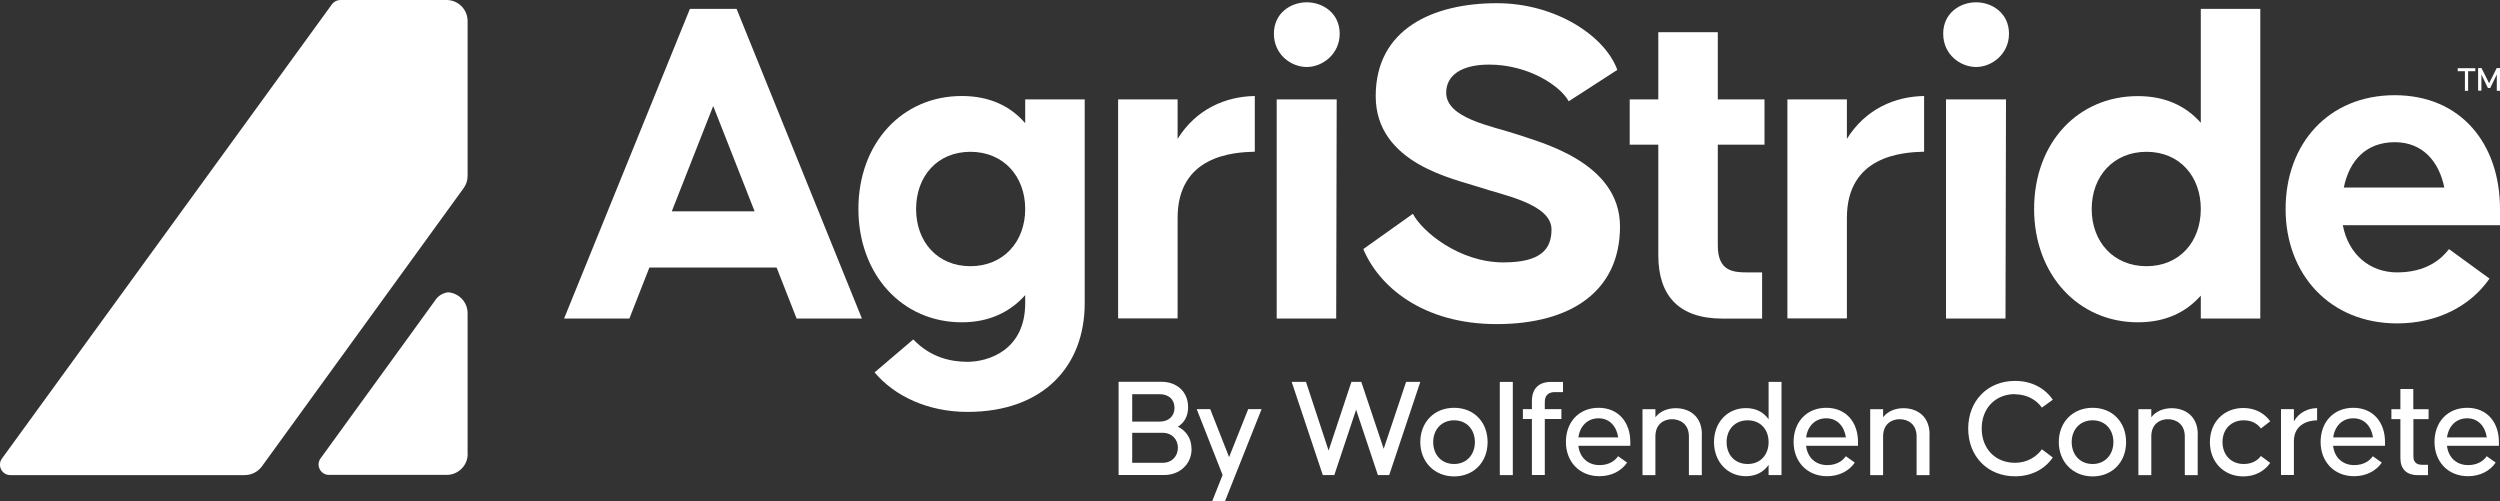
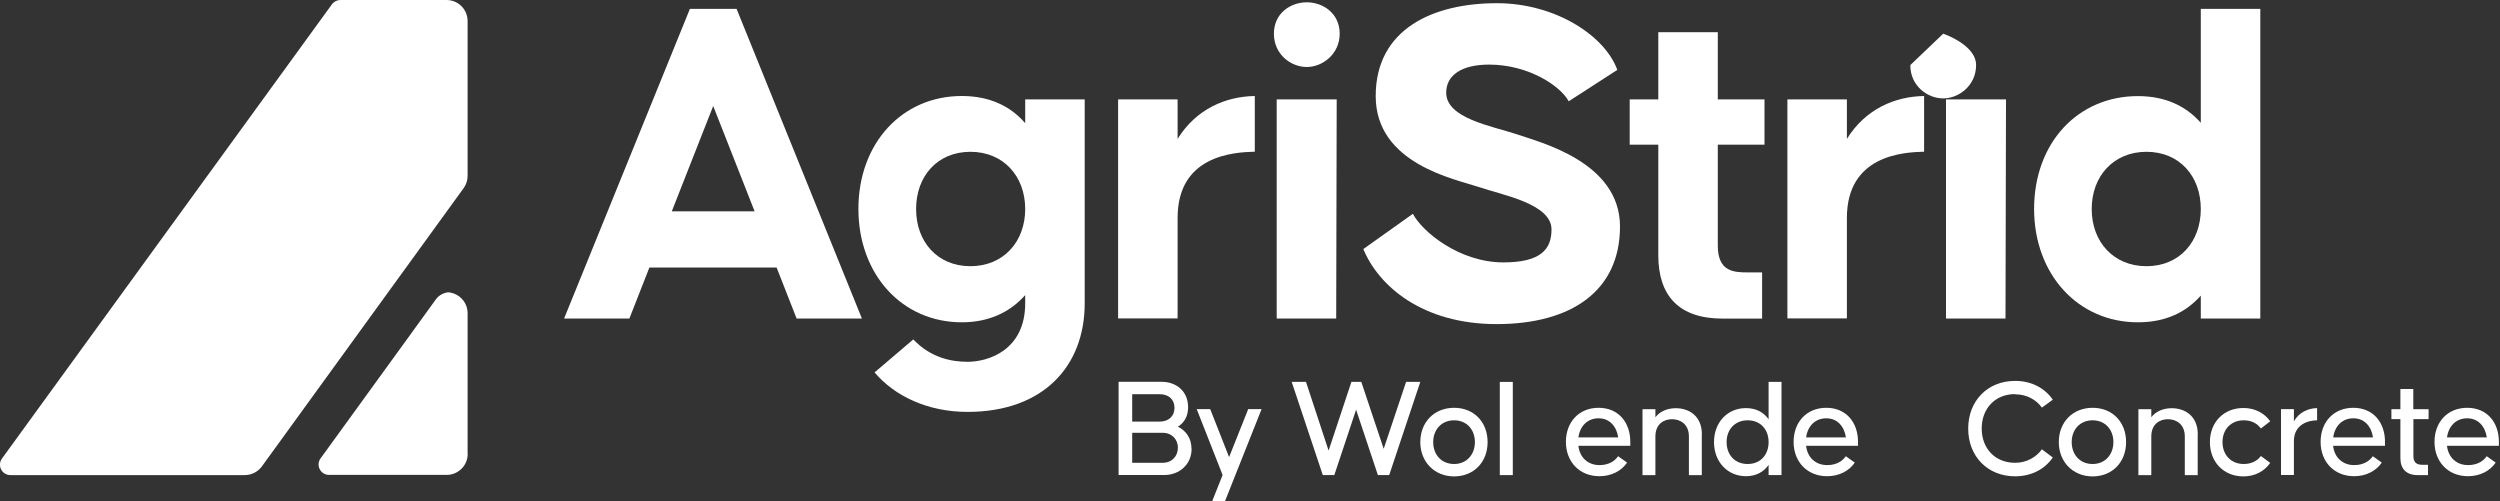
<svg xmlns="http://www.w3.org/2000/svg" id="Layer_2" data-name="Layer 2" width="250" height="50.14" viewBox="0 0 250 50.14">
  <rect x="0" y="0" width="250" height="50.14" fill="#333333" stroke="none" />
  <defs>
    <style>
      .cls-1 {
        fill: #fff;
      }
    </style>
  </defs>
  <g id="Layer_1-2" data-name="Layer 1">
    <g>
      <path class="cls-1" d="M44.66,0h-10.62c-.31,0-.61.14-.81.38L.2,45.85c-.51.7,0,1.67.85,1.66h23.42c.68,0,1.31-.32,1.71-.86l20.18-27.83c.26-.36.4-.78.4-1.22V2.1c0-1.16-.94-2.1-2.11-2.1Z" />
      <path class="cls-1" d="M46.76,45.4v-14.08c0-1.1-.85-2-1.94-2.09h0c-.44.05-.86.26-1.17.62l-2.89,3.99-7.9,10.89-.08.12-.02.02-.7.96c-.51.7,0,1.67.85,1.66h11.75c1.16,0,2.11-.93,2.11-2.1" />
      <path class="cls-1" d="M68.99.89h4.67l12.53,30.96h-6.53l-2-5.1h-12.72l-2,5.1h-6.53L68.99.89ZM75.46,21.13l-4.14-10.53-4.14,10.53h8.29Z" />
      <path class="cls-1" d="M87.47,37.23l3.86-3.29c1.71,1.81,3.76,2.24,5.43,2.24,2.05,0,5.76-1.14,5.76-5.86v-.81c-1.48,1.67-3.57,2.72-6.34,2.72-6,0-10.34-4.81-10.34-11.34s4.33-11.29,10.34-11.29c2.76,0,4.86,1,6.34,2.72v-2.38h5.95v20.39c0,6.29-4.14,10.86-11.72,10.86-3.95,0-7.29-1.57-9.29-3.95ZM102.52,20.9c0-3.29-2.19-5.72-5.48-5.72s-5.43,2.43-5.43,5.72,2.14,5.72,5.43,5.72,5.48-2.43,5.48-5.72Z" />
      <path class="cls-1" d="M111.81,9.94h5.95v3.95c1.86-3,4.81-4.24,7.72-4.29v5.57c-2.14.05-7.72.38-7.72,6.62v10.05h-5.95V9.94Z" />
      <path class="cls-1" d="M127.39,3.37c0-2.05,1.67-3.14,3.29-3.14s3.29,1.1,3.29,3.14-1.72,3.33-3.29,3.33-3.29-1.24-3.29-3.33ZM127.67,9.94h6l-.05,21.91h-5.95V9.94Z" />
      <path class="cls-1" d="M136.34,24.9l4.95-3.52c.91,1.76,4.62,4.86,9.05,4.86,3.76,0,4.81-1.33,4.81-3.29,0-2.57-4.86-3.43-7.24-4.24-2.43-.81-10.34-2.33-10.34-9.1S143.39.32,149.68.32c5.95,0,10.86,3.33,12.05,6.67l-4.86,3.14c-.81-1.52-4-3.67-7.96-3.67-2.81,0-4.29,1.1-4.29,2.81,0,2.57,4.57,3.33,7,4.14,2.33.81,10.38,2.76,10.38,9.24s-4.91,9.76-12.34,9.76-11.81-3.81-13.34-7.53Z" />
      <path class="cls-1" d="M165.83,25.52v-11.05h-2.86v-4.53h2.86V3.22h5.95v6.72h4.67v4.53h-4.67v10.1c0,2.57,1.57,2.67,2.95,2.67h1.48v4.62h-3.95c-4.38,0-6.43-2.29-6.43-6.34Z" />
      <path class="cls-1" d="M178.74,9.94h5.95v3.95c1.86-3,4.81-4.24,7.72-4.29v5.57c-2.14.05-7.72.38-7.72,6.62v10.05h-5.95V9.94Z" />
-       <path class="cls-1" d="M194.32,3.37c0-2.05,1.67-3.14,3.29-3.14s3.29,1.1,3.29,3.14-1.72,3.33-3.29,3.33-3.29-1.24-3.29-3.33ZM194.6,9.94h6l-.05,21.91h-5.95V9.94Z" />
+       <path class="cls-1" d="M194.32,3.37s3.29,1.1,3.29,3.14-1.72,3.33-3.29,3.33-3.29-1.24-3.29-3.33ZM194.6,9.94h6l-.05,21.91h-5.95V9.94Z" />
      <path class="cls-1" d="M203.41,20.9c0-6.62,4.38-11.29,10.38-11.29,2.76,0,4.81,1,6.29,2.67V.89h5.95v30.96h-5.95v-2.29c-1.48,1.67-3.52,2.67-6.29,2.67-6,0-10.38-4.81-10.38-11.34ZM220.08,20.9c0-3.29-2.14-5.72-5.43-5.72s-5.48,2.43-5.48,5.72,2.19,5.72,5.48,5.72,5.43-2.43,5.43-5.72Z" />
-       <path class="cls-1" d="M228.56,20.9c0-6.53,4.29-11.38,10.91-11.38s10.53,4.86,10.53,11.38v1.62h-15.72c.57,2.95,2.72,4.72,5.43,4.72,2.91,0,4.43-1.33,5.19-2.33l4.05,2.95c-1.91,2.76-5.24,4.48-9.24,4.48-6.72,0-11.15-4.91-11.15-11.43ZM244.43,18.75c-.52-2.57-2.14-4.53-4.95-4.53s-4.53,1.76-5.1,4.53h10.05Z" />
      <g>
-         <path class="cls-1" d="M247.53,7.12h-.72v1.96h-.32v-1.96h-.72v-.3h1.76v.3Z" />
-         <path class="cls-1" d="M250,9.08h-.32v-1.63l-.66,1.35h-.23l-.65-1.35v1.62h-.33v-2.26h.34l.76,1.51.76-1.51h.34v2.26Z" />
-       </g>
+         </g>
      <path class="cls-1" d="M119.16,44.88c0,1.61-1.28,2.62-2.71,2.62h-4.59v-9.32h4.31c1.43,0,2.64.92,2.64,2.54,0,.93-.4,1.56-1.02,1.95.8.39,1.36,1.15,1.36,2.21ZM113.22,42.16h2.75c.89,0,1.48-.54,1.48-1.38s-.59-1.36-1.48-1.36h-2.75v2.74ZM117.79,44.77c0-.83-.6-1.49-1.52-1.49h-3.05v3h3.05c.93,0,1.52-.67,1.52-1.51Z" />
      <path class="cls-1" d="M126.16,40.91l-3.67,9.23h-1.28l1.05-2.64-2.59-6.59h1.35l1.89,4.8,1.91-4.8h1.35Z" />
      <path class="cls-1" d="M142.03,38.19l-3.11,9.32h-1.13l-2.18-6.54-2.18,6.54h-1.15l-3.11-9.32h1.43l2.26,6.87,2.28-6.87h.99l2.24,6.69,2.24-6.69h1.42Z" />
      <path class="cls-1" d="M142.03,44.21c0-1.99,1.39-3.43,3.38-3.43s3.35,1.43,3.35,3.43-1.38,3.43-3.35,3.43-3.38-1.46-3.38-3.43ZM147.49,44.21c0-1.26-.83-2.18-2.08-2.18s-2.09.92-2.09,2.18.83,2.19,2.09,2.19,2.08-.95,2.08-2.19Z" />
      <path class="cls-1" d="M149.98,47.51v-9.32h1.3v9.32h-1.3Z" />
-       <path class="cls-1" d="M154.48,40.18v.73h1.66v.99h-1.66v5.6h-1.29v-5.6h-.9v-.99h.9v-.8c0-1.23.67-1.92,1.91-1.92h1.2v1.02h-.83c-.63,0-.99.34-.99.97Z" />
      <path class="cls-1" d="M163.03,44.21v.37h-5.19c.13,1.18.96,1.93,2.11,1.93.95,0,1.55-.43,1.86-.89l.9.64c-.57.83-1.56,1.36-2.77,1.36-2.01,0-3.35-1.46-3.35-3.43s1.29-3.41,3.27-3.41,3.17,1.45,3.17,3.41ZM157.84,43.74h3.98c-.16-1.1-.86-1.91-1.96-1.91s-1.86.76-2.02,1.91Z" />
      <path class="cls-1" d="M170.18,43.45v4.06h-1.29v-3.87c0-1.22-.86-1.72-1.69-1.72s-1.66.5-1.66,1.72v3.87h-1.29v-6.59h1.29v.8c.5-.64,1.28-.9,2.04-.9,1.28,0,2.61.73,2.61,2.64Z" />
      <path class="cls-1" d="M178.15,38.19v9.32h-1.29v-1.02c-.49.7-1.25,1.13-2.26,1.13-1.86,0-3.2-1.45-3.2-3.41s1.33-3.4,3.2-3.4c1.02,0,1.78.43,2.26,1.12v-3.74h1.29ZM176.86,44.21c0-1.28-.83-2.18-2.09-2.18s-2.11.9-2.11,2.18.83,2.19,2.11,2.19,2.09-.93,2.09-2.19Z" />
      <path class="cls-1" d="M185.8,44.21v.37h-5.19c.13,1.18.96,1.93,2.11,1.93.95,0,1.55-.43,1.86-.89l.9.64c-.57.83-1.56,1.36-2.77,1.36-2.01,0-3.35-1.46-3.35-3.43s1.29-3.41,3.27-3.41,3.17,1.45,3.17,3.41ZM180.61,43.74h3.98c-.16-1.1-.86-1.91-1.96-1.91s-1.86.76-2.02,1.91Z" />
-       <path class="cls-1" d="M192.95,43.45v4.06h-1.29v-3.87c0-1.22-.86-1.72-1.69-1.72s-1.66.5-1.66,1.72v3.87h-1.29v-6.59h1.29v.8c.5-.64,1.28-.9,2.04-.9,1.28,0,2.61.73,2.61,2.64Z" />
      <path class="cls-1" d="M201.51,39.41c-2.01,0-3.34,1.45-3.34,3.44s1.33,3.43,3.34,3.43c1.19,0,2.14-.6,2.68-1.35l1.09.82c-.8,1.16-2.12,1.88-3.77,1.88-2.77,0-4.69-2.01-4.69-4.77s1.92-4.77,4.69-4.77c1.65,0,2.97.72,3.77,1.88l-1.09.79c-.54-.76-1.49-1.33-2.68-1.33Z" />
      <path class="cls-1" d="M205.88,44.21c0-1.99,1.39-3.43,3.38-3.43s3.35,1.43,3.35,3.43-1.38,3.43-3.35,3.43-3.38-1.46-3.38-3.43ZM211.34,44.21c0-1.26-.83-2.18-2.08-2.18s-2.09.92-2.09,2.18.83,2.19,2.09,2.19,2.08-.95,2.08-2.19Z" />
      <path class="cls-1" d="M219.77,43.45v4.06h-1.29v-3.87c0-1.22-.86-1.72-1.69-1.72s-1.66.5-1.66,1.72v3.87h-1.29v-6.59h1.29v.8c.5-.64,1.28-.9,2.04-.9,1.28,0,2.61.73,2.61,2.64Z" />
      <path class="cls-1" d="M224.37,42.03c-1.26,0-2.12.9-2.12,2.18s.86,2.19,2.12,2.19c.85,0,1.39-.36,1.72-.8l.93.69c-.57.83-1.52,1.35-2.68,1.35-1.98,0-3.35-1.45-3.35-3.43s1.38-3.41,3.35-3.41c1.16,0,2.11.52,2.68,1.33l-.93.72c-.32-.44-.87-.82-1.72-.82Z" />
      <path class="cls-1" d="M231.71,40.81v1.22c-.89.01-2.32.4-2.32,2.09v3.38h-1.29v-6.59h1.29v1.22c.52-.9,1.4-1.3,2.32-1.32Z" />
      <path class="cls-1" d="M238.5,44.21v.37h-5.19c.13,1.18.96,1.93,2.11,1.93.95,0,1.55-.43,1.86-.89l.9.64c-.57.83-1.56,1.36-2.77,1.36-2.01,0-3.35-1.46-3.35-3.43s1.29-3.41,3.27-3.41,3.17,1.45,3.17,3.41ZM233.32,43.74h3.98c-.16-1.1-.86-1.91-1.96-1.91s-1.86.76-2.02,1.91Z" />
      <path class="cls-1" d="M241.34,41.9v3.73c0,.72.46.85.92.85h.54v1.03h-1.05c-1.1,0-1.71-.62-1.71-1.69v-3.91h-.9v-.99h.9v-2.02h1.29v2.02h1.53v.99h-1.53Z" />
      <path class="cls-1" d="M249.89,44.21v.37h-5.19c.13,1.18.96,1.93,2.11,1.93.95,0,1.55-.43,1.86-.89l.9.64c-.57.83-1.56,1.36-2.77,1.36-2.01,0-3.35-1.46-3.35-3.43s1.29-3.41,3.27-3.41,3.17,1.45,3.17,3.41ZM244.7,43.74h3.98c-.16-1.1-.86-1.91-1.96-1.91s-1.86.76-2.02,1.91Z" />
    </g>
  </g>
</svg>